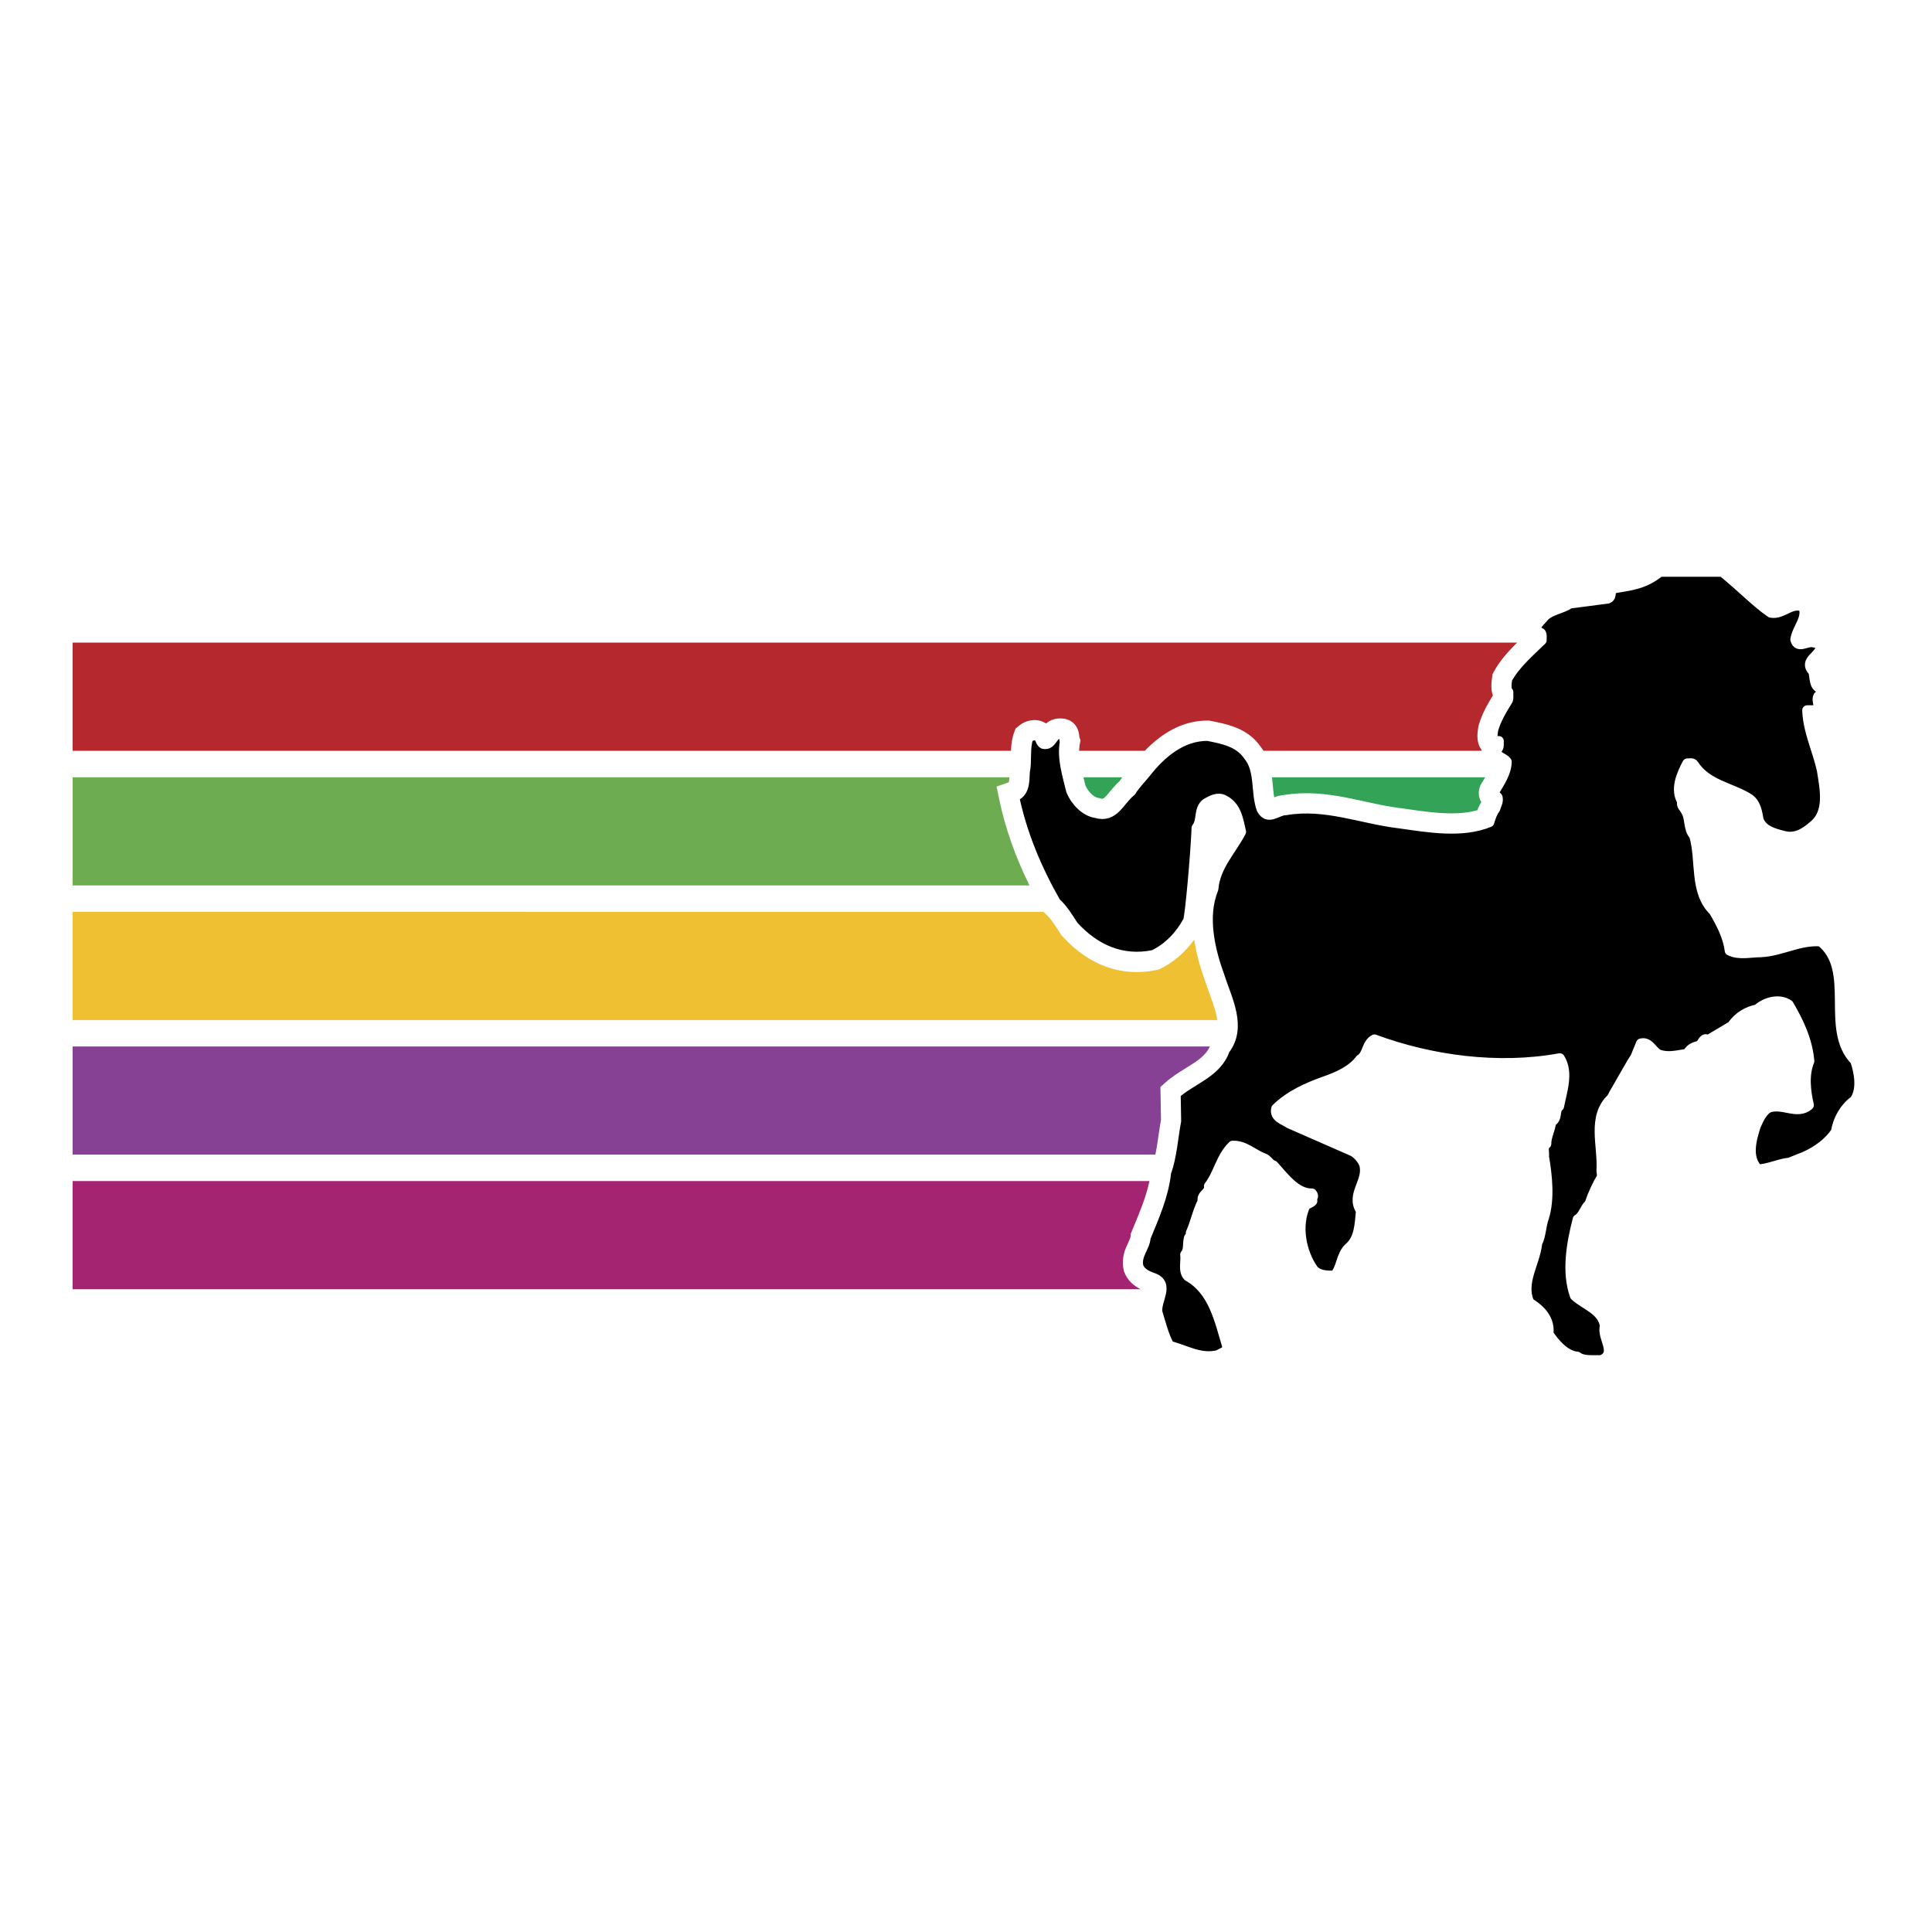
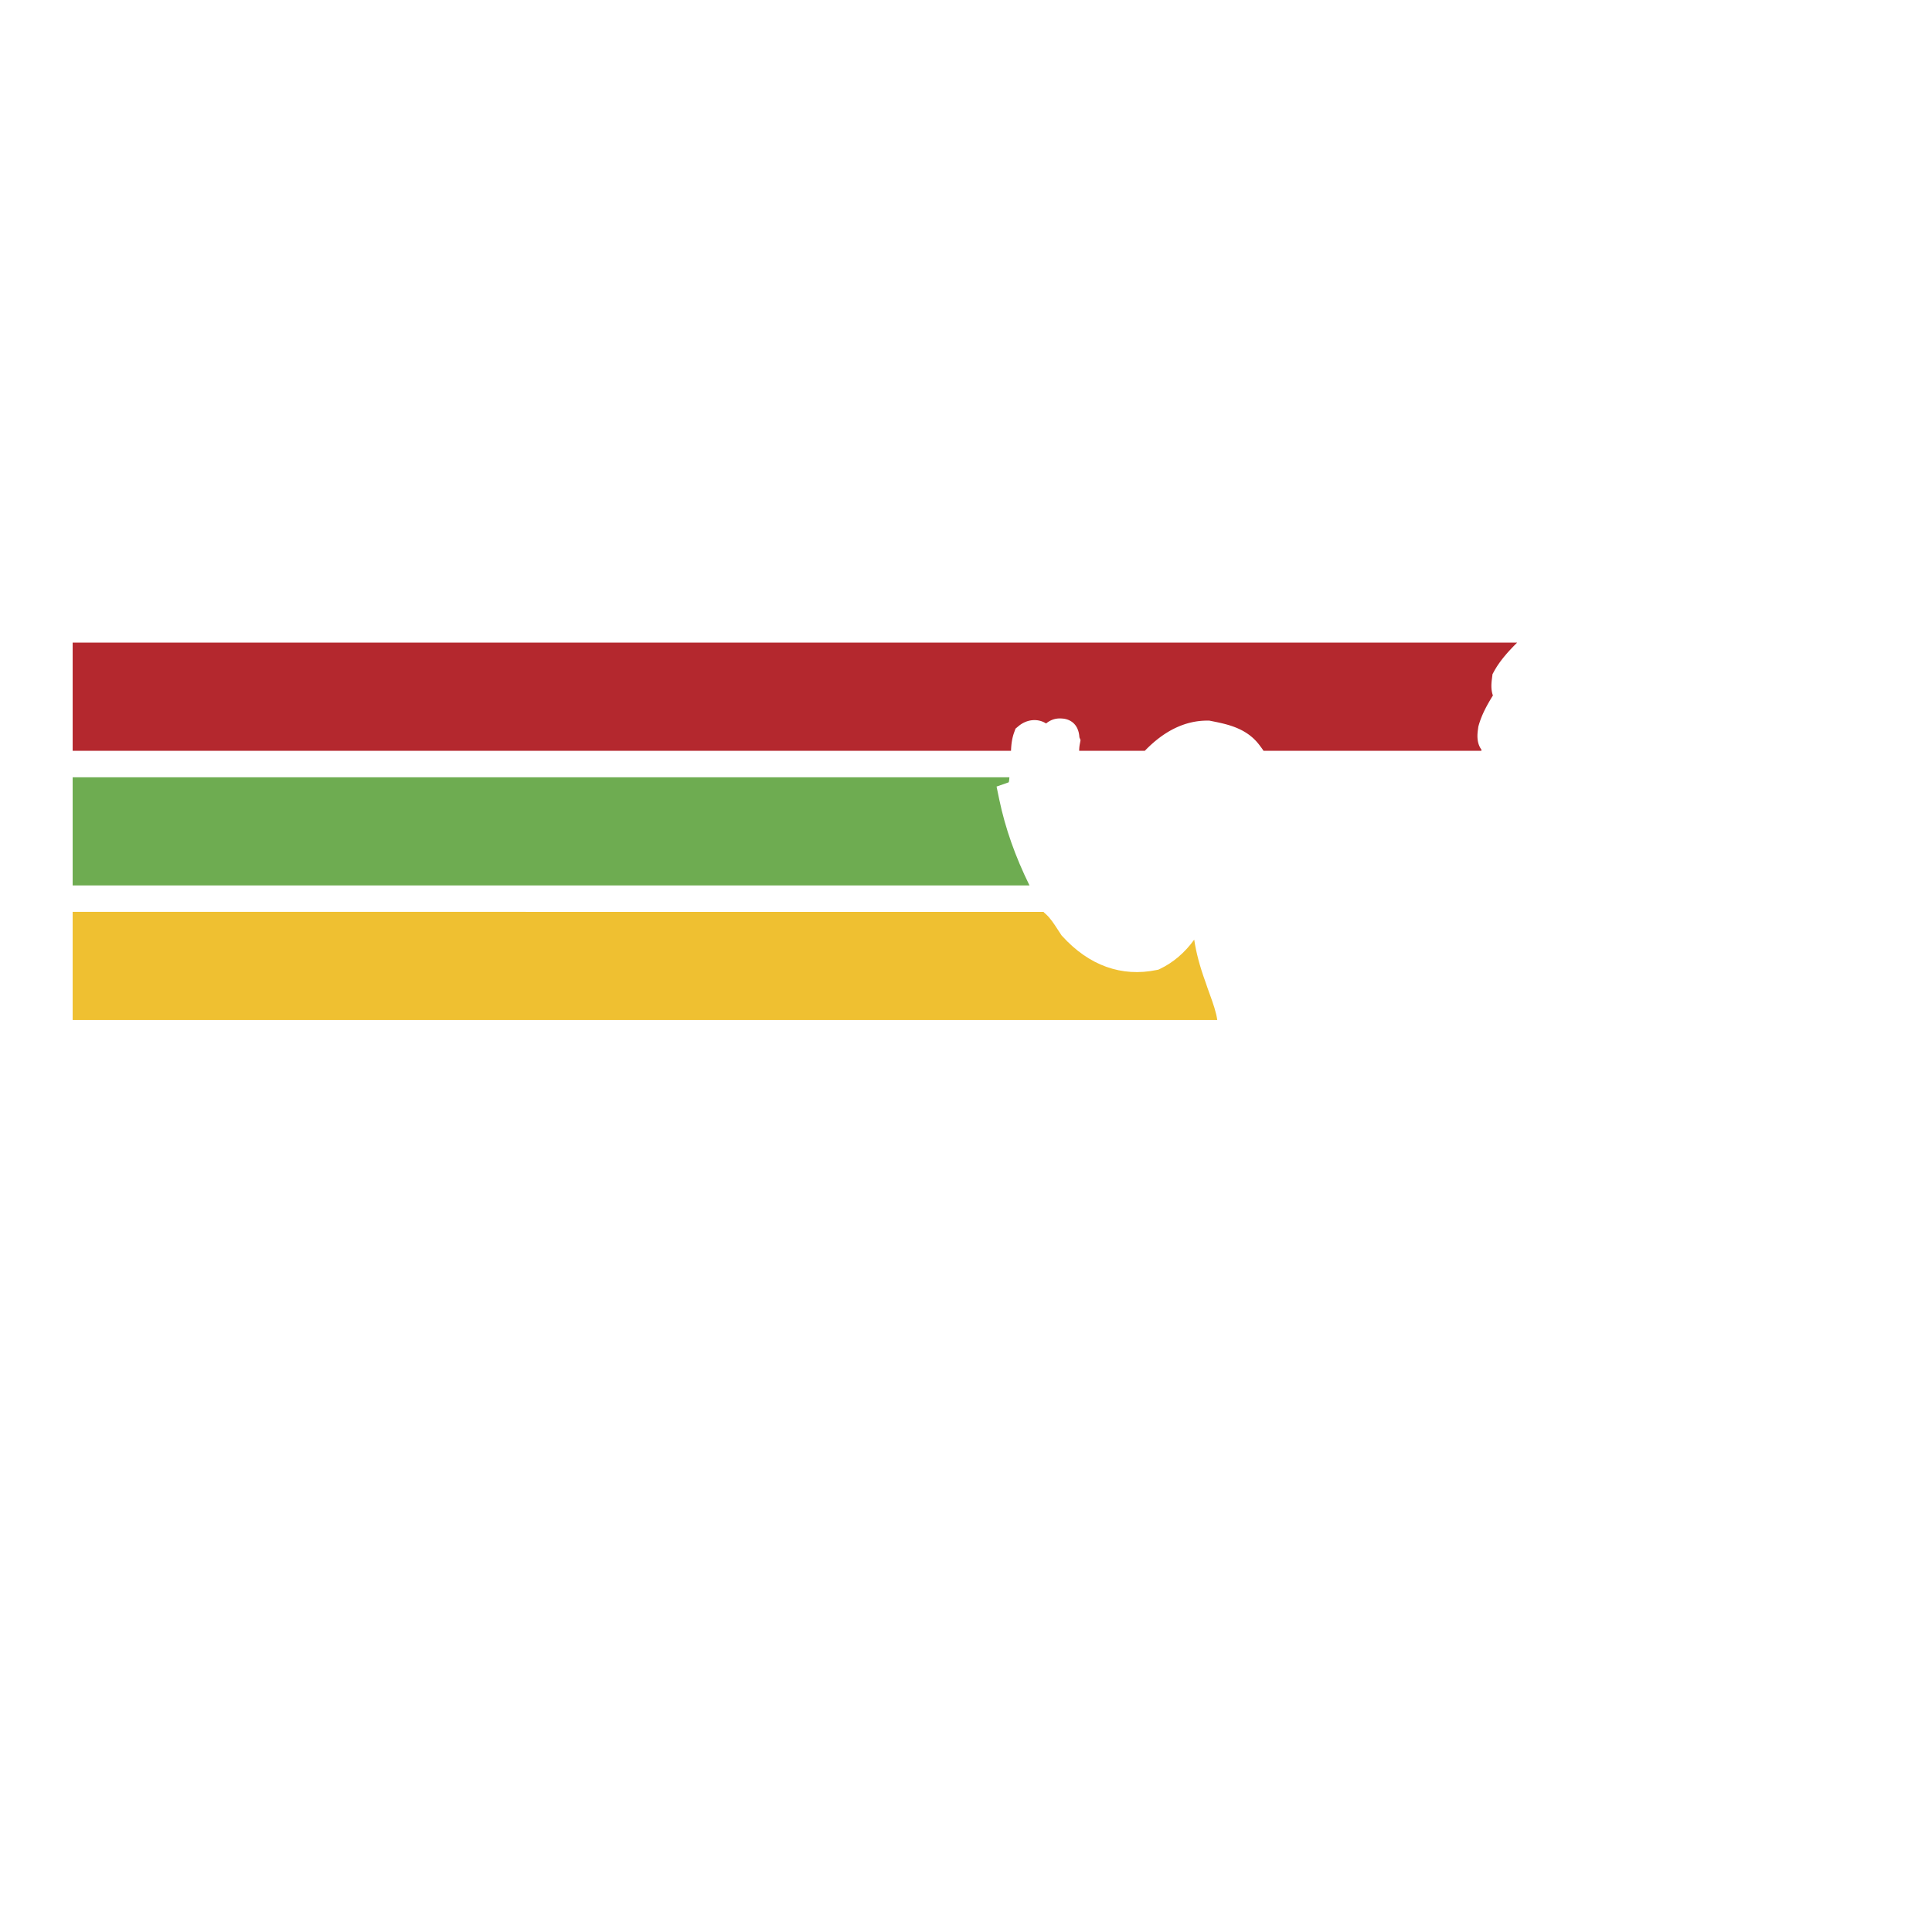
<svg xmlns="http://www.w3.org/2000/svg" width="2500" height="2500" viewBox="0 0 192.756 192.756">
  <g fill-rule="evenodd" clip-rule="evenodd">
    <path fill="#fff" d="M0 0h192.756v192.756H0V0z" />
    <path d="M101.318 72.696l.32-.266c.824-.681 1.922-.773 2.73-.248.365-.304.889-.56 1.6-.494.031.002.072.004.119.01l.055.006.027.003-.016-.001c.471.072 1.447.396 1.539 1.856l.115.28-.084.448a3.767 3.767 0 0 0-.055.618h6.551c1.943-2.018 4.055-3.032 6.295-3.012l.143.001.139.028.146.029c1.58.318 3.543.716 4.814 2.525.111.14.213.283.303.428h21.736l.01-.114c-.531-.708-.402-1.633-.342-2.062.004-.038.01-.078.014-.099l.014-.12.031-.117c.322-1.144.869-2.099 1.426-3.009-.227-.63-.145-1.295-.092-1.708l.014-.114.037-.299.139-.256c.594-1.091 1.457-2.039 2.32-2.894H7.249V74.91h93.62c.021-.584.086-1.207.307-1.82l.142-.394z" fill="#b4282e" />
-     <path d="M112.164 126.898l-.035-.1-.021-.102c-.26-1.193.166-2.105.449-2.709.117-.252.227-.488.238-.633l.016-.248.096-.232.24-.582c.627-1.508 1.219-2.949 1.531-4.457H7.249v10.791h106.548c-.586-.296-1.299-.815-1.633-1.728z" fill="#a42472" />
-     <path d="M115.832 111.73l-.045-2.578-.012-.703.521-.465c.629-.561 1.328-.992 2.002-1.41 1.074-.664 2.01-1.242 2.406-2.166H7.249v10.789H115.27c.127-.6.219-1.232.312-1.889.074-.515.152-1.046.25-1.578z" fill="#864194" />
    <path d="M120.262 97.951c-.551-1.512-.924-2.91-1.115-4.204-.918 1.28-2.1 2.295-3.416 2.92l-.162.076-.176.035c-3.49.721-6.74-.443-9.404-3.37 0 0-.08-.089-.072-.076l-.066-.101-.314-.48c-.385-.594-.748-1.155-1.193-1.549l-.189-.167-.033-.057H7.249v10.792h114.198c-.102-.75-.395-1.611-.766-2.623-.142-.393-.29-.799-.419-1.196z" fill="#efc031" />
-     <path d="M108.158 77.817l.139.559c.283.624.842 1.169 1.275 1.232l.105.016.102.031c.271.08.32.095.98-.706.268-.323.566-.679.936-1.008.09-.136.184-.265.281-.393h-3.887l.069.269zM126.996 78.427c.035.397.074.776.135 1.124a3.34 3.34 0 0 1 1-.233c2.887-.474 5.527.099 8.08.656 1.232.269 2.398.522 3.582.662l.014.001.018.002.676.097c2.279.327 4.832.689 6.893.096.102-.259.227-.524.4-.802-.406-.672-.221-1.34-.133-1.57l.045-.12.07-.118.215-.356.191-.316h-21.277c.036.297.064.591.091.877z" fill="#33a457" />
-     <path d="M171.855 57.048c2.02 1.643 3.32 3.05 4.83 4.082 1.184.211 1.951-1.079 3.229-.61.488 1.149-.627 2.158-.791 3.285.232.961 1.162.117 1.789.281.256.07.559.047.744.305.092 1.103-1.836 1.431-.744 2.604.188.61.023 1.501.789 1.712.117.282.07.633-.277.75-.303.469.418 1.337-.395 1.408h-.721c.07 2.088 1.021 3.964 1.463 5.981.279 1.831.836 4.247-.906 5.583-.812.705-1.764 1.291-2.926.962-.953-.235-2.113-.54-2.484-1.595-.141-.774-.256-1.618-.953-2.112-1.836-1.149-4.203-1.36-5.527-3.402-.139-.21-.418-.093-.627-.117-.582 1.103-1.254 2.581-.512 3.8-.139.423.232.611.348.916.488.728.211 1.783.838 2.463.742 2.487-.023 5.606 1.973 7.554.697 1.196 1.395 2.486 1.58 3.941.93.469 2.045.164 3.113.164 2.09-.117 3.83-1.243 5.969-1.079 3.6 2.838.348 8.75 3.438 11.893.395 1.15.719 2.91-.07 3.988-.977.705-1.65 1.854-1.857 3.121-.697 1.055-1.836 1.898-3.09 2.463l-1.535.611c-1.021.094-1.996.609-3.158.68-1.162-1.195-.65-2.979-.209-4.363.301-.656.604-1.383 1.23-1.781 1.416-.564 2.902.748 4.064-.283-.324-1.383-.51-3.049.047-4.387-.186-2.088-1.045-3.893-2.066-5.629-.93-.633-2.277-.283-3.113.469-.93.188-1.857.656-2.531 1.643l-.859.516-1.068.633-.488.281c-.348-.305-.488.164-.742.494-.396.188-.93.164-1.301.867-.789.094-1.766.398-2.695.117-.742-.141-1.045-1.383-1.928-1.148l-.557 1.359-.395.633-1.742 3.027-.232.445c-1.998 1.877-.859 4.738-1.021 7.225l.068.586c-.51.846-.951 1.807-1.254 2.723-.533.516-.604 1.195-1.184 1.547-.604 2.324-1.139 5.232-.279 7.625 1.023.939 2.742 1.385 2.996 3.004-.371 1.172 1.301 2.721-.348 3.424-.836-.023-1.836.117-2.416-.352-1.23-.094-2.299-1.385-2.879-2.275.186-1.455-.791-2.416-1.904-3.119-.885-2.018.578-3.918.789-5.936.395-.775.371-1.736.674-2.557.58-1.854.324-4.199 0-6.076.068-.422-.188-.986.23-1.268 0-.797.418-1.43.488-2.205.697-.305.279-1.148.789-1.549.279-1.477.977-3.354.07-4.785-6.178 1.127-12.914.188-18.488-1.877-.811.424-.672 1.549-1.416 1.994-.836 1.104-2.207 1.713-3.482 2.158-1.768.635-3.508 1.385-4.902 2.746-.232.867.789 1.125 1.301 1.477l6.363 2.791c.488.283.93.799 1.117 1.314.463 1.689-1.396 3.002-.326 4.598-.141 1.385-.141 2.84-1.254 3.754-.768.797-.674 1.994-1.395 2.744-.768-.023-1.557 0-2.09-.586-1.23-1.736-1.766-4.434-.789-6.475.23-.141.486-.188.672-.398-.115-.4.256-.422-.047-.752-1.602.047-2.855-1.734-3.83-2.791-.35-.07-.605-.609-.977-.727-1.045-.375-1.881-1.291-3.09-1.244-1.207 1.174-1.393 2.77-2.367 4.035.115.705-.791.797-.629 1.525-.51.961-.719 2.111-1.184 3.143.115.283-.209.377-.209.611-.117.516.023 1.148-.348 1.547.092.729-.232 1.619.279 2.158 2.553 1.432 3.135 4.41 3.9 6.945.117.586-.533.68-.859.914-1.811.469-3.299-.518-4.9-.914-.559-1.01-.836-2.182-1.186-3.309-.23-1.197 1.301-2.838-.439-3.473-.559-.188-1.232-.492-1.465-1.125-.254-1.174.65-1.877.721-2.908.859-2.09 1.787-4.154 2.043-6.475.582-1.619.674-3.426 1-5.139l-.047-2.721c1.602-1.432 4.111-2.088 4.9-4.387 1.742-2.275.209-5.043-.51-7.295-.953-2.605-1.766-5.983-.629-8.751.186-2.276 1.766-3.8 2.764-5.701-.277-1.173-.441-2.557-1.74-3.19-.627-.305-1.23.07-1.742.352-.791.609-.371 1.735-.953 2.439-.115 2.768-.674 8.961-.857 9.289-.768 1.432-1.953 2.698-3.439 3.401-3.182.657-5.877-.586-7.99-2.908-.533-.798-1.021-1.666-1.764-2.323-1.881-3.307-3.369-6.803-4.158-10.58 1.068-.375 1.021-1.5 1.068-2.463.232-1.079-.023-2.369.35-3.401.254-.211.695-.352.998-.117.256.211.186.563.51.727.93.211.859-1.173 1.812-1.009.373 0 .209.517.326.798-.303 1.619.254 3.331.627 4.879.416 1.01 1.369 2.065 2.484 2.229 1.812.539 2.322-1.244 3.484-2.158.395-.658.975-1.22 1.463-1.831 1.557-1.994 3.623-3.729 6.201-3.707 1.51.306 3.111.587 4.064 1.995 1.186 1.454.697 3.612 1.301 5.301.65 1.22 1.557.117 2.416.117 3.949-.68 7.549.869 11.334 1.314 2.857.399 6.225 1.008 8.965-.118.164-.516.279-.915.604-1.361.094-.375.326-.657.232-1.102-.115-.188-.465-.258-.348-.563.557-.938 1.23-1.9 1.254-3.002-.348-.492-1.439-.54-.859-1.383.115-.188.047-.446.07-.681-.838.305-.604-.728-.559-1.126.303-1.079.883-2.018 1.465-2.957.092-.235.023-.539.047-.797-.281-.281-.164-.915-.117-1.313.789-1.454 2.207-2.675 3.438-3.87-.023-.305.139-.892-.396-.751-.465-.704.326-1.149.674-1.643.744-.68 1.742-.727 2.531-1.266l3.787-.493c.533-.211.07-.915.672-1.032 1.441-.259 2.975-.353 4.508-1.643h6.271v.004z" stroke="#fff" stroke-width="1.001" stroke-linecap="round" stroke-linejoin="round" stroke-miterlimit="2.613" />
    <path d="M99.701 79.79l-.273-1.314 1.217-.427c.033-.11.053-.305.064-.5H7.249V88.34h95.464c-1.426-2.896-2.418-5.714-3.012-8.55z" fill="#6eac51" />
  </g>
</svg>